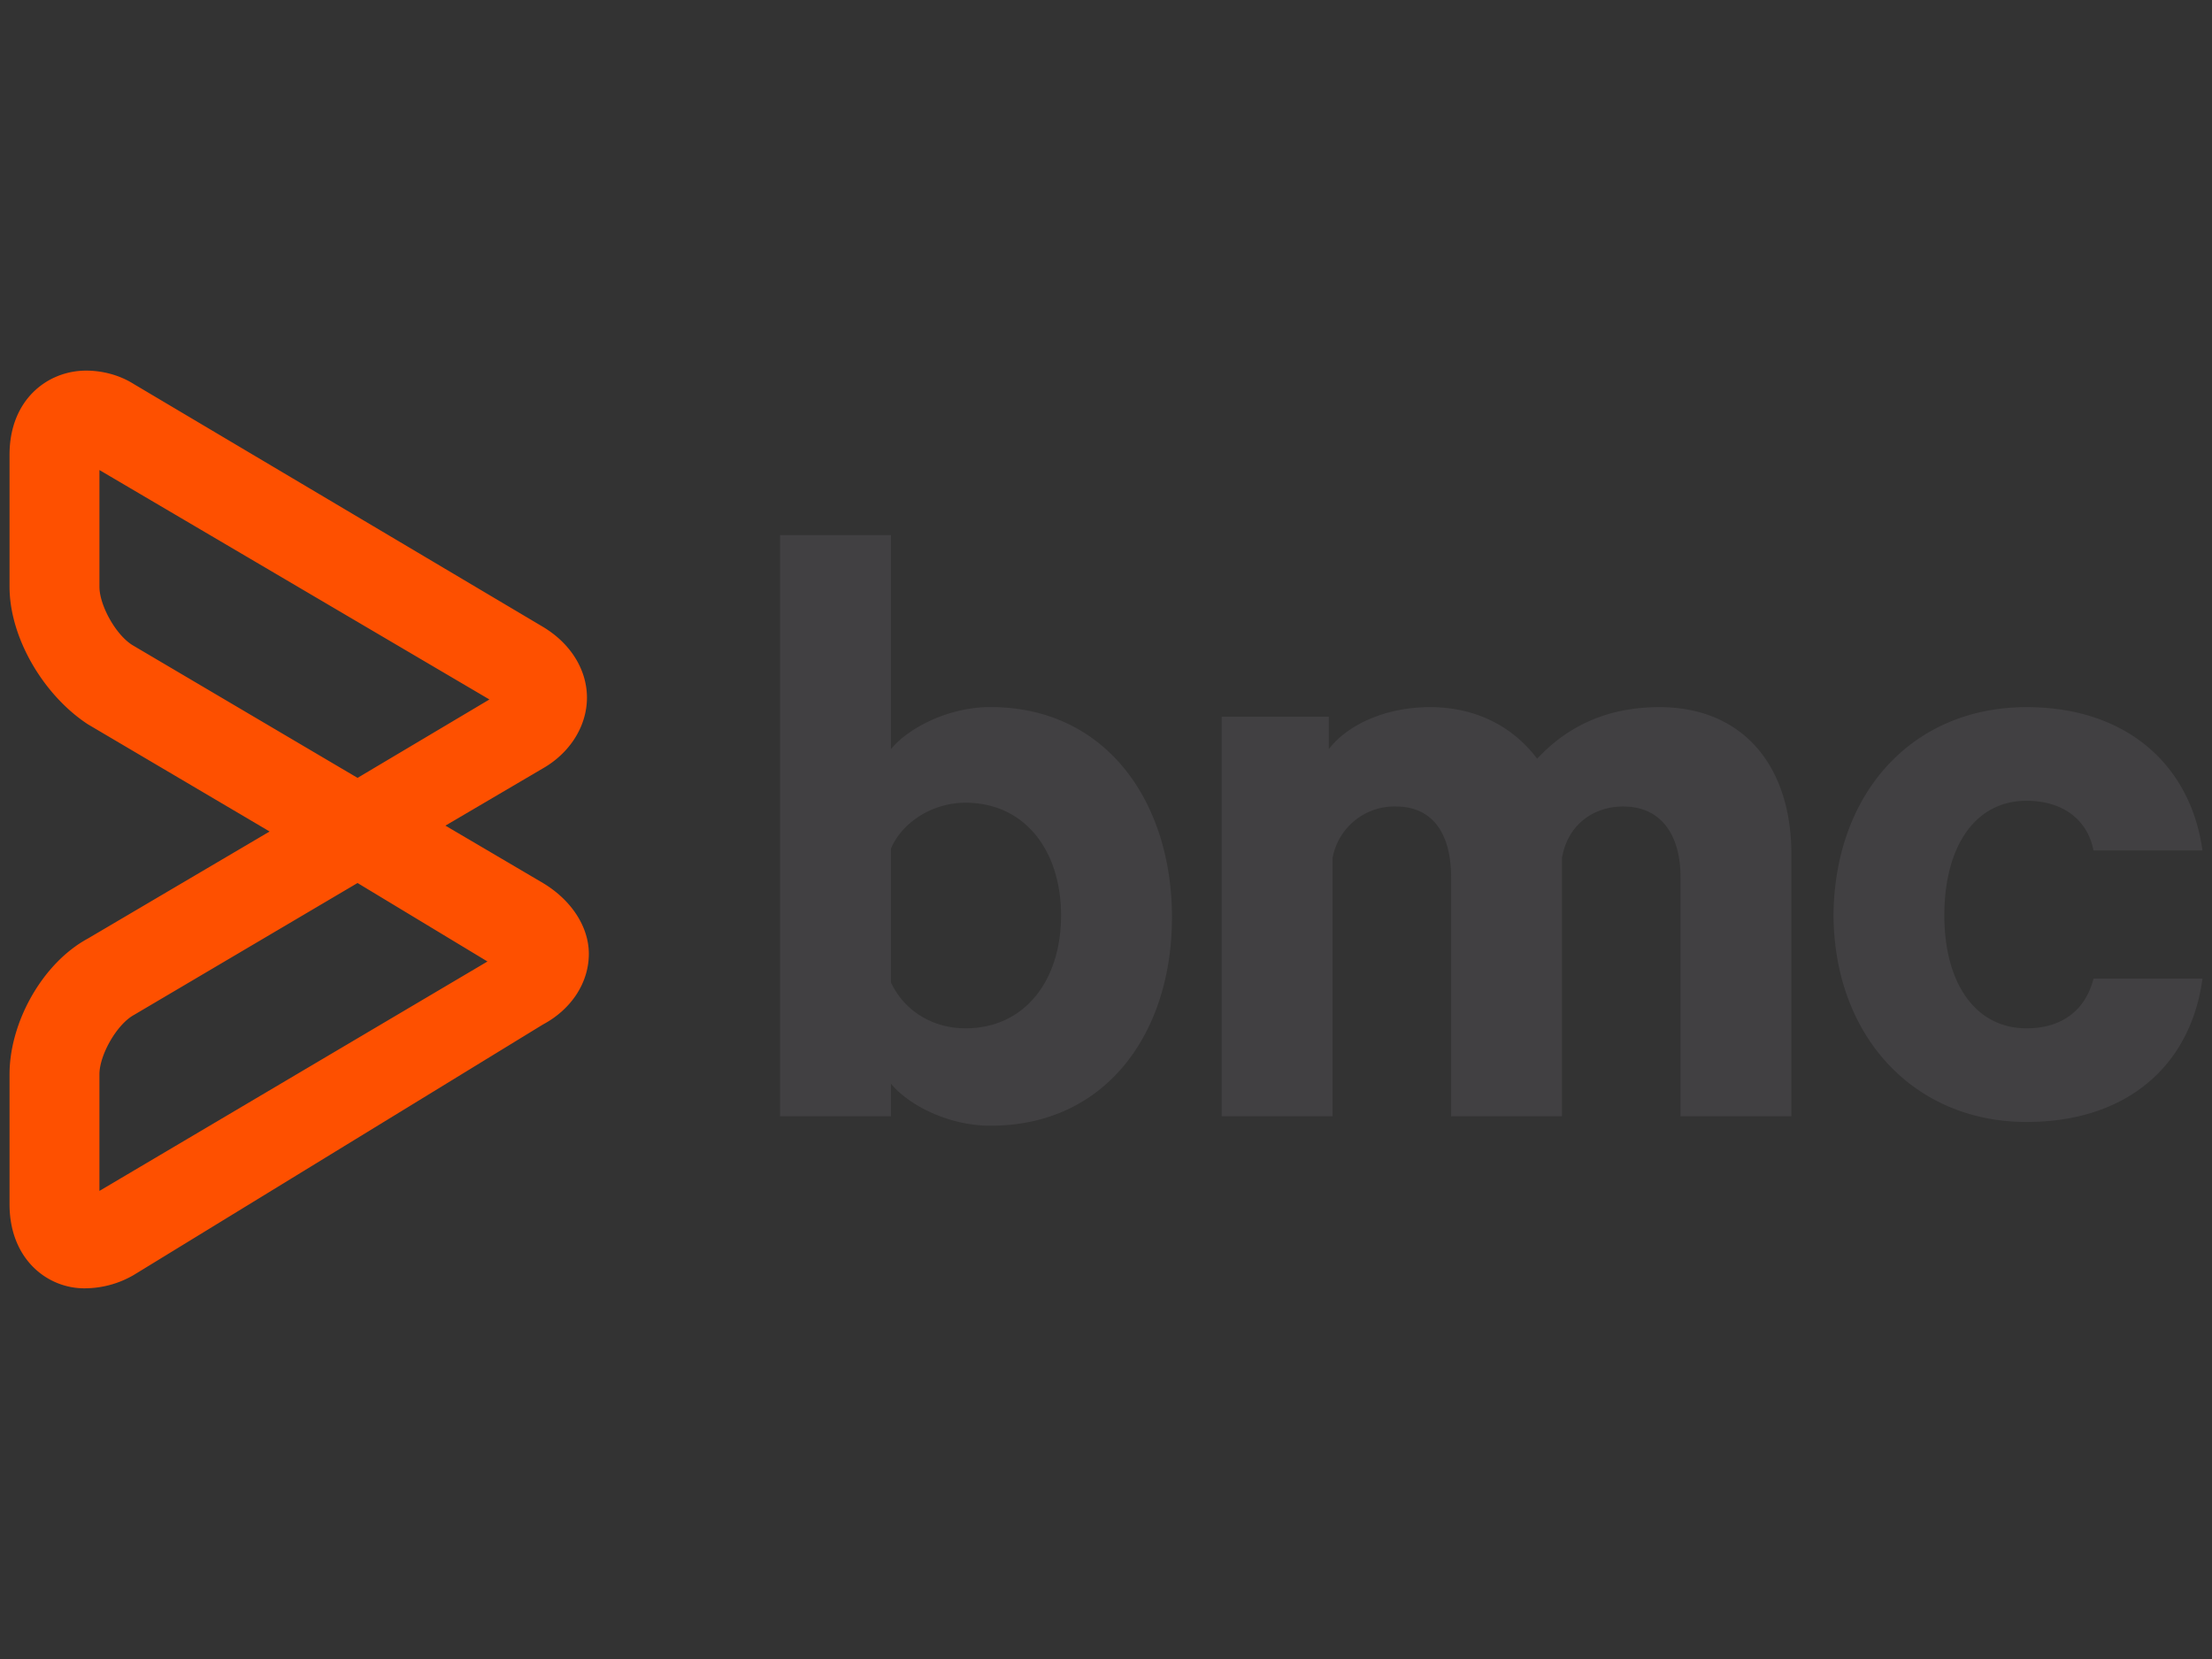
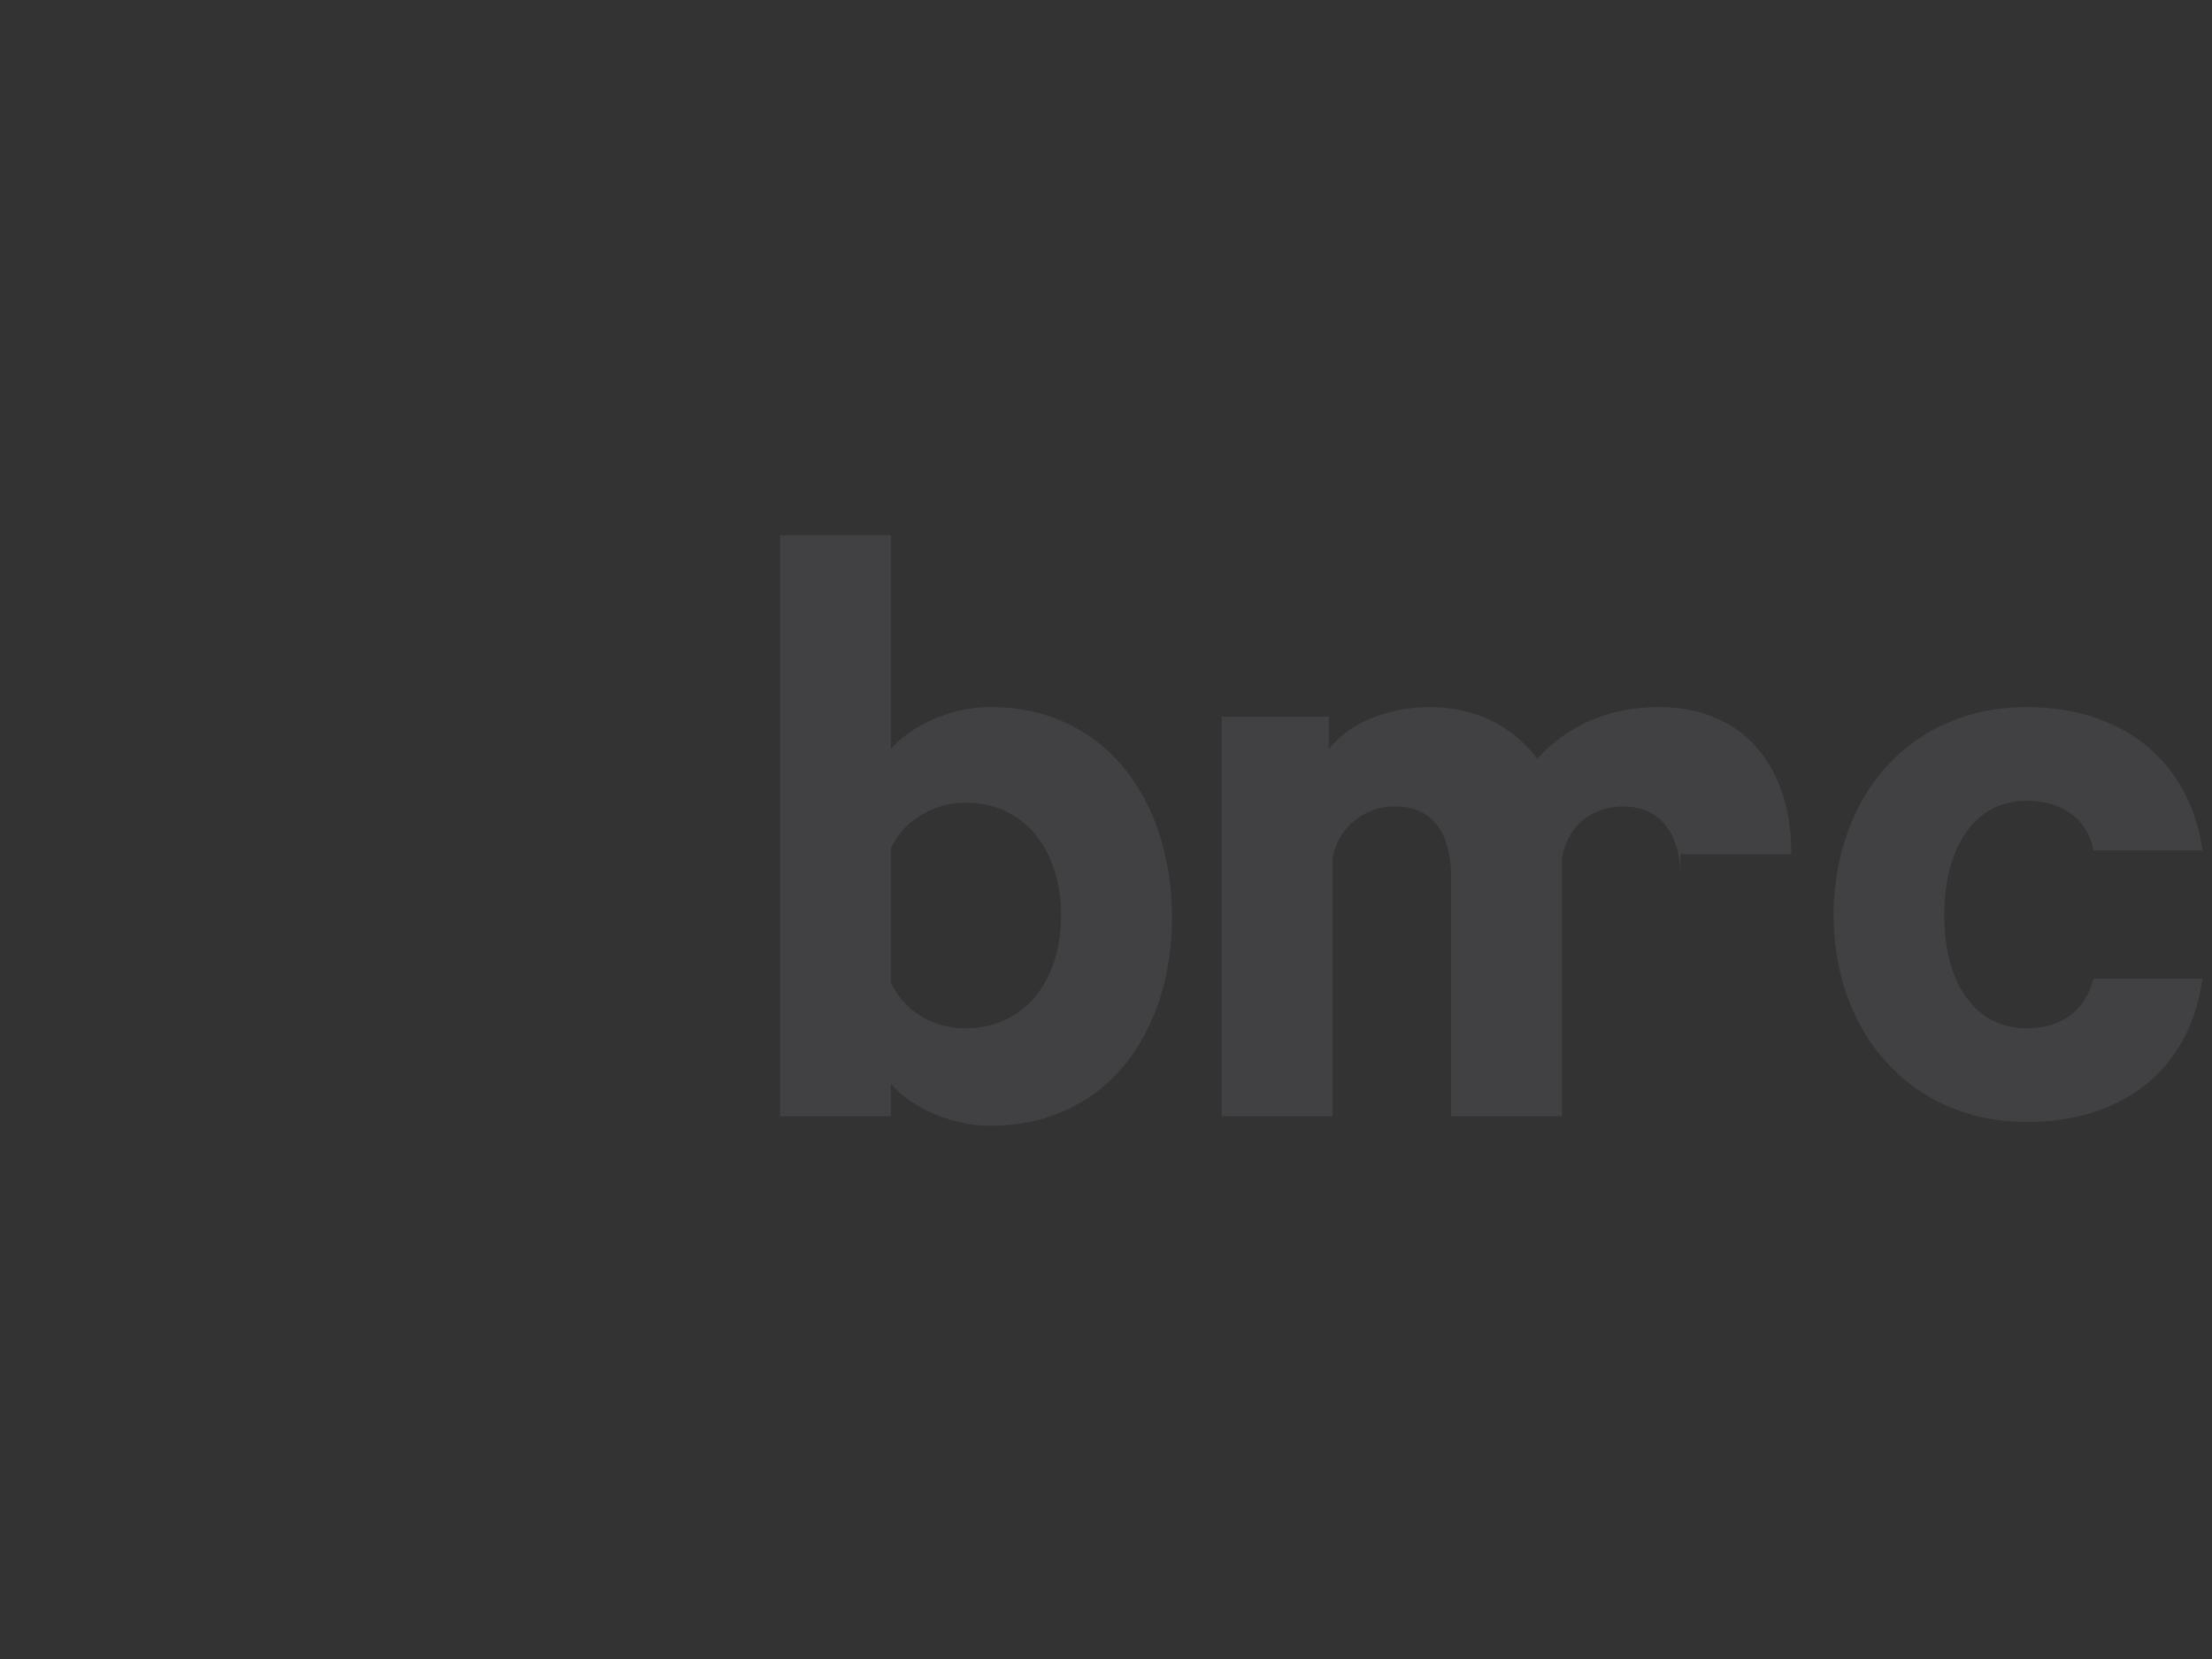
<svg xmlns="http://www.w3.org/2000/svg" alignment-baseline="auto" baseline-shift="0" color="#000" color-interpolation="srgb" color-interpolation-filters="linearrgb" cursor="auto" filter="none" flood-color="#000" flood-opacity="1" font-family="Times New Roman" font-size="16" font-stretch="100%" font-weight="400" lighting-color="#fff" paint-order="fill stroke markers" pointer-events="auto" text-decoration="none solid #000" viewBox="0 0 200 150">
  <rect x="0" y="0" width="200" height="150" fill="#333333" stroke="none" />
  <svg viewBox="0 0 30.612 12.965">
-     <path fill="#414042" d="M12.33 10.451h-1.535V2.408h1.535V5.37c.238-.291.793-.582 1.375-.582 1.614 0 2.514 1.323 2.514 2.91 0 1.588-.9 2.884-2.514 2.884-.582 0-1.137-.29-1.375-.582zm0-1.852c.185.397.582.635 1.031.635.82 0 1.323-.661 1.323-1.561 0-.9-.502-1.561-1.323-1.561-.45 0-.873.264-1.031.635zm10.636-3.81c1.138 0 1.825.794 1.825 2.037v3.625h-1.534V7.144c0-.582-.265-.98-.794-.98-.397 0-.767.239-.847.715v3.572h-1.534V7.144c0-.582-.238-.98-.767-.98a.87.87 0 0 0-.874.715v3.572h-1.534v-5.53h1.482v.45c.264-.344.793-.582 1.402-.582.661 0 1.164.291 1.482.714.37-.397.9-.714 1.693-.714zm5.08 0c1.402 0 2.275.82 2.434 1.984h-1.508c-.08-.423-.423-.688-.926-.688-.715 0-1.138.635-1.138 1.588 0 .926.423 1.561 1.138 1.561.503 0 .82-.265.926-.688h1.508c-.159 1.19-1.032 1.984-2.434 1.984-1.561 0-2.672-1.19-2.672-2.884.026-1.693 1.11-2.857 2.672-2.857z" />
-     <path fill="#fe5000" d="M1.164 12.832c-.503 0-1.032-.397-1.032-1.164V9.87c0-.714.45-1.535 1.085-1.879L3.731 6.51 1.217 5.027C.61 4.63.132 3.837.132 3.122V1.296C.132.53.662.132 1.191.132c.211 0 .45.053.661.186l5.662 3.36c.397.238.609.608.609.979 0 .397-.238.767-.609.979l-1.35.793 1.35.794c.397.238.635.609.635.98 0 .396-.238.766-.635.978l-5.662 3.466a1.35 1.35 0 0 1-.688.185Zm3.784-5.609L1.852 9.05c-.238.132-.476.555-.476.82v1.614l5.37-3.175ZM1.376 1.508v1.614c0 .265.238.688.476.82l3.096 1.826 1.825-1.085z" />
+     <path fill="#414042" d="M12.33 10.451h-1.535V2.408h1.535V5.37c.238-.291.793-.582 1.375-.582 1.614 0 2.514 1.323 2.514 2.91 0 1.588-.9 2.884-2.514 2.884-.582 0-1.137-.29-1.375-.582zm0-1.852c.185.397.582.635 1.031.635.82 0 1.323-.661 1.323-1.561 0-.9-.502-1.561-1.323-1.561-.45 0-.873.264-1.031.635zm10.636-3.81c1.138 0 1.825.794 1.825 2.037h-1.534V7.144c0-.582-.265-.98-.794-.98-.397 0-.767.239-.847.715v3.572h-1.534V7.144c0-.582-.238-.98-.767-.98a.87.87 0 0 0-.874.715v3.572h-1.534v-5.53h1.482v.45c.264-.344.793-.582 1.402-.582.661 0 1.164.291 1.482.714.37-.397.9-.714 1.693-.714zm5.08 0c1.402 0 2.275.82 2.434 1.984h-1.508c-.08-.423-.423-.688-.926-.688-.715 0-1.138.635-1.138 1.588 0 .926.423 1.561 1.138 1.561.503 0 .82-.265.926-.688h1.508c-.159 1.19-1.032 1.984-2.434 1.984-1.561 0-2.672-1.19-2.672-2.884.026-1.693 1.11-2.857 2.672-2.857z" />
  </svg>
</svg>